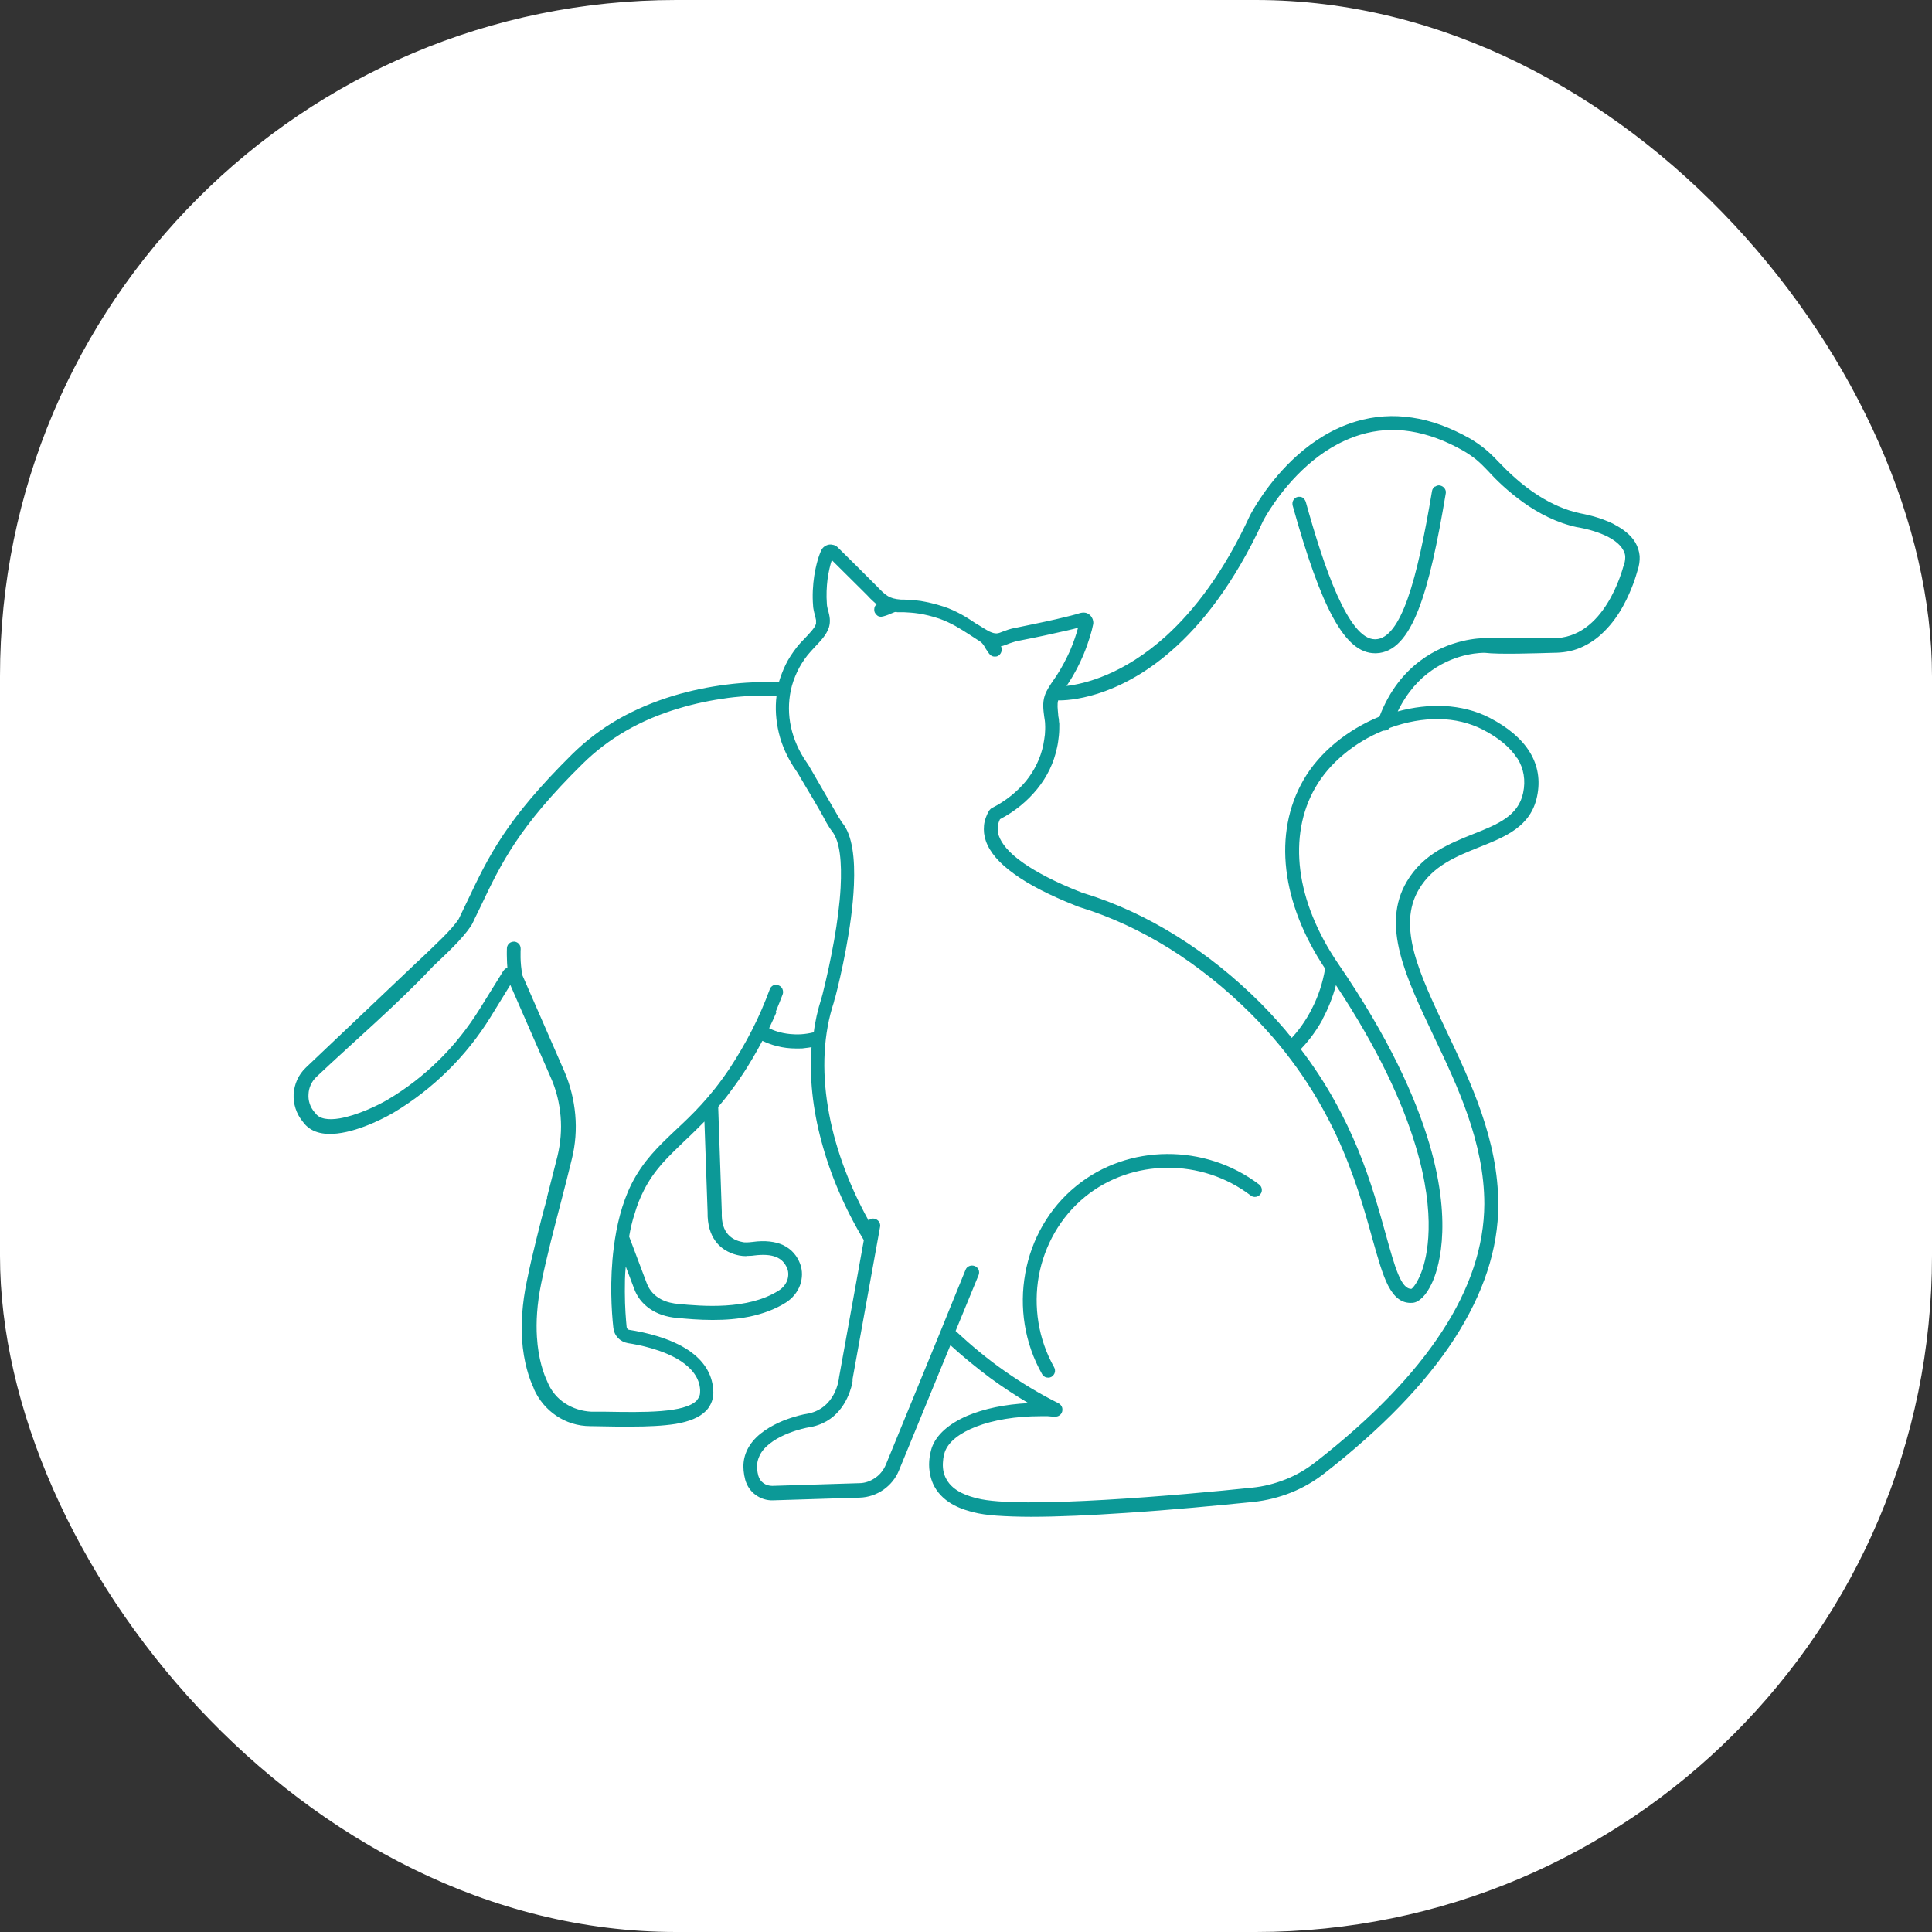
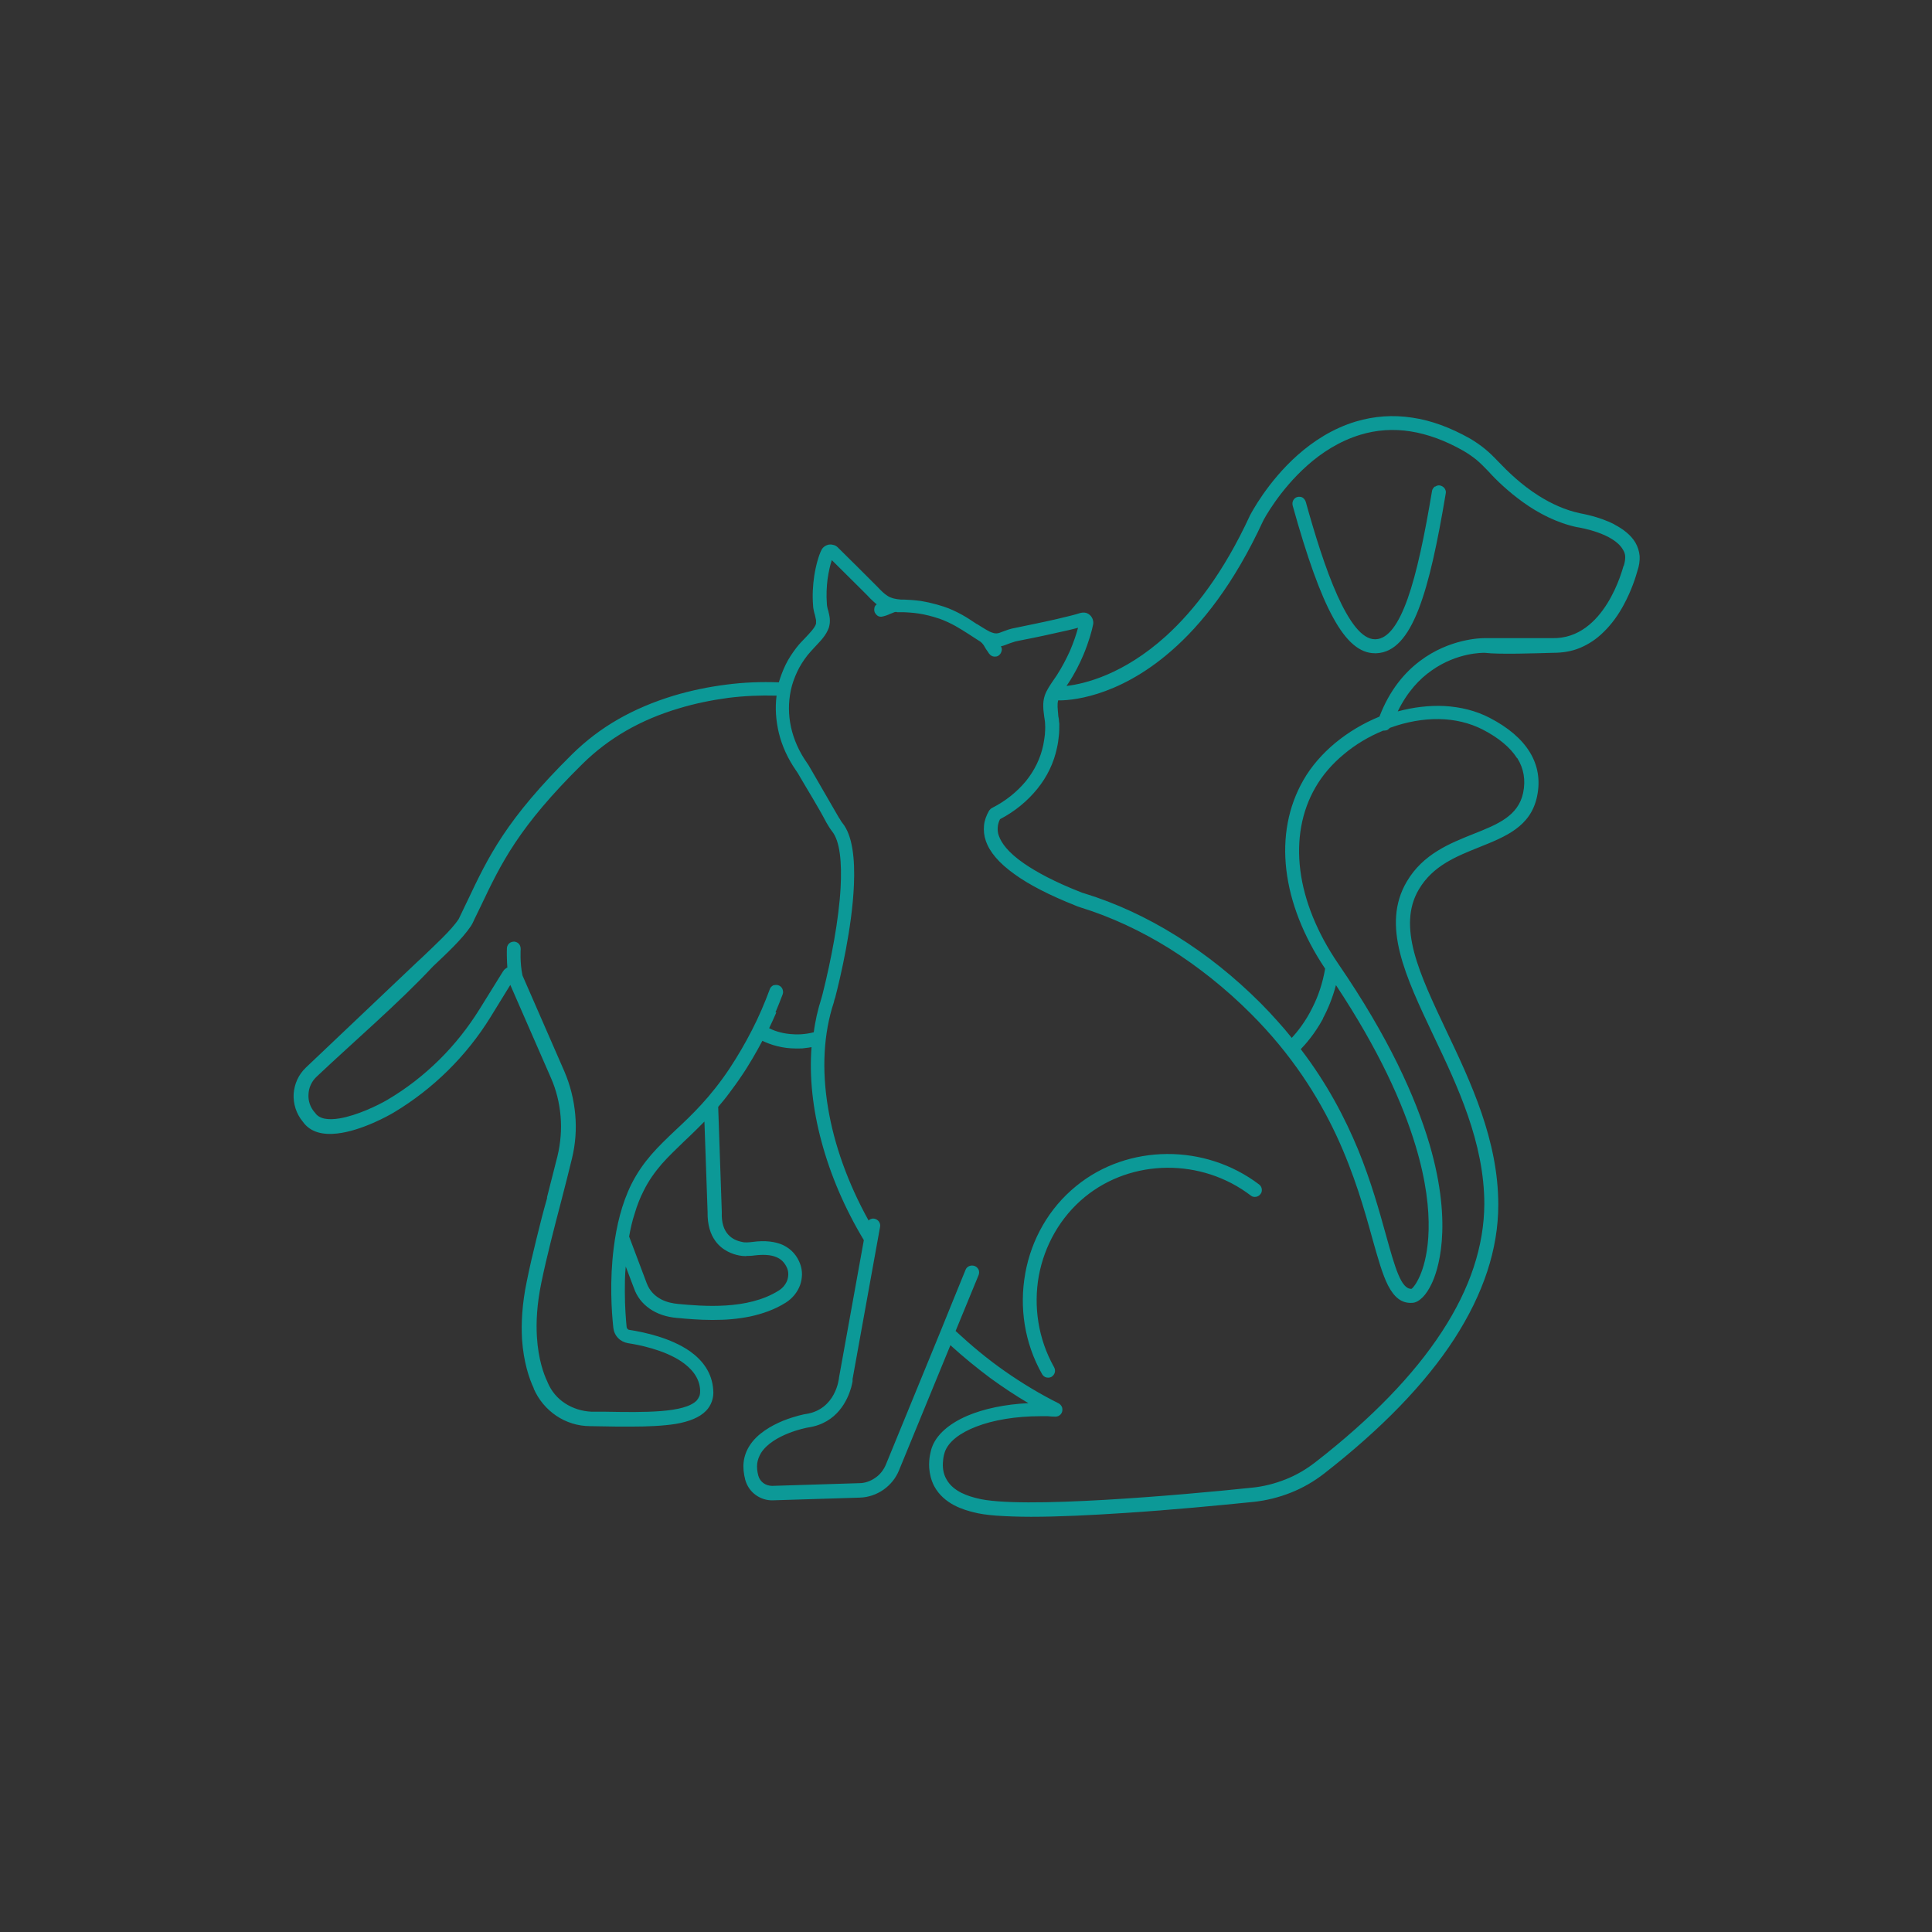
<svg xmlns="http://www.w3.org/2000/svg" version="1.1" width="1000" height="1000">
  <rect width="100%" height="100%" fill="#333333" stroke="none" />
  <g clip-path="url(#SvgjsClipPath1459)">
-     <rect width="1000" height="1000" fill="#ffffff" />
    <g transform="matrix(1.167,0,0,1.167,150,150)">
      <svg version="1.1" width="600" height="600">
        <svg id="Ebene_1" version="1.1" viewBox="0 0 600 600">
          <defs>
            <style>
      .st0 {
        fill: #0c9997;
        fill-rule: evenodd;
      }
    </style>
            <clipPath id="SvgjsClipPath1459">
              <rect width="1000" height="1000" x="0" y="0" rx="350" ry="350" />
            </clipPath>
          </defs>
-           <path class="st0" d="M326.2,436.2c2.7-14.9,10.4-28.8,22.6-38.7,11.5-9.4,25.8-14.1,40.2-14.2,14.4-.1,28.9,4.4,40.9,13.5.7.5,1.1,1.3,1.2,2,.1.8,0,1.6-.6,2.3-.5.7-1.3,1.1-2,1.2-.8.1-1.6,0-2.3-.6-10.9-8.3-24-12.4-37.1-12.3-13,.1-26,4.4-36.4,12.9-11,9-18,21.6-20.5,35.1-2.4,13.5-.3,27.9,6.8,40.5.4.7.5,1.6.3,2.3-.2.8-.7,1.4-1.4,1.9-.2.1-.5.2-.7.3h0c-.3,0-.5.1-.8.1-.5,0-1.1-.1-1.6-.4-.5-.3-.8-.6-1.1-1.1-7.9-13.9-10.2-29.8-7.5-44.7h0ZM508,87.3c.6-.4,1.4-.7,2.2-.5h0c.8.2,1.5.6,2,1.3.4.6.7,1.4.5,2.2h0c-3.7,22.1-7.4,39.5-12.1,51.5-4.8,12.3-10.7,19.1-18.7,19.4h-.6c-6.6,0-12.6-4.9-18.5-15.7-5.8-10.5-11.6-26.8-18-49.8h0c-.2-.9-.1-1.7.3-2.4.4-.7,1-1.2,1.8-1.4h0c.8-.2,1.6-.1,2.2.2h0c.7.4,1.2,1.1,1.5,1.9h0c4,14.4,8.7,29.7,14,41.5,5.2,11.5,10.8,19.5,16.7,19.5h.3c5.6-.2,10.2-6.8,14.2-18,4.1-11.6,7.5-28,10.8-47.7h0c.1-.8.6-1.5,1.2-2h0ZM591.6,122.6h0c.5-1.6.7-2.9.7-4.1,0-1.2-.4-2.3-1.1-3.4-4.3-7.2-18.9-9.6-20.1-9.8h-.1c-9-1.9-17.2-6.2-23.9-11-6.7-4.8-12.1-10-15.5-13.8-1.8-1.9-3.6-3.7-5.4-5.2-1.9-1.5-3.8-2.8-5.7-3.9-7.9-4.5-15.8-7.4-23.4-8.6-7.6-1.2-15.1-.7-22.3,1.5-9.2,2.8-17.1,7.9-23.5,13.6-12.4,11-19.3,23.9-19.7,24.8h0c-12.8,27.7-27.2,45.8-40.7,57.5-24.3,21.2-45.9,22-50.1,21.9-.5,1.7-.2,3.9,0,6.2h0c0,.8.2,1.5.3,2.1,0,.7.1,1.4.2,2.1,0,1.8,0,3.5-.2,5.3-.2,1.8-.4,3.5-.8,5.2-1.4,6.8-4.4,13-8.8,18.4-4.3,5.3-9.8,9.9-16.5,13.4-.6,1.2-.9,2.3-1,3.5-.1,1.3,0,2.6.5,3.9,1.1,3.1,4,7.3,11.1,12.2,5.5,3.8,13.4,8.1,24.8,12.6l1,.4,1,.3c14,4.3,27.8,10.7,40.9,18.9,13.2,8.2,25.7,18.2,37.3,29.8,2.7,2.7,5.2,5.4,7.6,8.1,2.2,2.4,4.2,4.8,6.2,7.3,2.1-2.3,6.1-7,9.4-13.9,2.3-4.6,4.3-10.3,5.4-16.8-9.7-14.5-15.5-29.5-17.2-43.8-1.7-14.4.8-28.1,7.6-39.9,3.5-6.1,8.4-11.7,14.2-16.5,5.7-4.7,12.4-8.7,19.5-11.6,4.5-11.8,11.2-19.6,18-24.7,13.1-9.9,27.1-10.1,28.5-10.1h30.2c23.3.5,31.2-31,31.5-31.9v-.2h0ZM458.2,323.2c2.2-4.1,4.3-9.1,5.8-14.8,19,28.7,29.6,52.3,35.3,71.2,9.5,31.4,5.1,49.5,2.6,56.1-.8,2.2-1.7,3.8-2.4,5h0c-1.1,1.7-1.8,2.3-2,2.4-4.6.2-7.3-9.4-11.3-23.8h0c-3-10.8-6.6-23.8-12.4-38-5.8-14-13.7-29.2-25.4-44.5,2-2.1,6.1-6.6,9.9-13.6h0ZM544.3,207.7c-3-4.7-8.1-9-15.3-12.7-5.7-2.9-12.3-4.5-19.3-4.6-7-.1-14.4,1.2-21.8,3.9-.3.3-.6.6-.9.8-.5.3-1,.4-1.5.4s-.3,0-.4,0h-.1c-6.4,2.6-12.4,6.2-17.5,10.5-5.2,4.3-9.5,9.3-12.6,14.7-6.2,10.7-8.4,23.4-6.7,36.8,1.7,13.4,7.4,27.6,16.8,41.4,22.3,32.5,34.3,59.1,40.5,80.1,10.8,36.9,3.4,56.8.9,61.9-1.2,2.5-2.5,4.5-3.9,5.9-1.5,1.5-3,2.4-4.5,2.5h0c-4.9.4-8.2-2.5-10.9-7.7-2.5-4.9-4.5-12.1-6.9-20.6-3.5-12.7-8-28.7-16-45.9-8.1-17.3-19.8-35.9-37.9-54-11.2-11.2-23.4-20.9-36.1-28.9-12.7-7.9-26-14.1-39.6-18.3-.4-.1-.8-.3-1.2-.4-.4-.2-.8-.3-1.2-.5-11.3-4.5-20.3-9.1-26.9-13.9-6.7-4.8-10.9-9.7-12.6-14.7-.8-2.3-1-4.5-.8-6.8.2-2.2,1-4.4,2.2-6.5.2-.3.4-.5.6-.7h0c.2-.3.5-.4.8-.6,6.1-3.1,11.1-7.2,15-11.9,3.8-4.7,6.5-10.2,7.7-16.1.3-1.5.5-3,.7-4.5.1-1.5.2-3,.1-4.5,0-1.1-.2-2.2-.4-3.5h0c-.4-3-.8-6.1.2-9.2.8-2.5,2.5-4.9,4-7.1.4-.6.9-1.3,1.3-1.9,2.4-3.7,4.3-7.4,5.9-10.9,1.7-4,2.9-7.6,3.6-10.3-2.5.7-6.1,1.5-9.8,2.3-6.5,1.5-13.6,2.9-16.7,3.5h0c-1,.2-1.8.4-2.6.7-.8.2-1.4.5-2,.7h0c-.8.3-1.5.6-2.2.8-.3,0-.6.2-.9.2.4.7.5,1.4.3,2.1-.2.8-.6,1.5-1.3,2-.3.2-.5.3-.8.4-.3,0-.6.1-.9.1-.5,0-1-.1-1.5-.4-.4-.2-.8-.6-1.1-1h0c-.3-.5-.8-1.2-1.3-1.9l-1-1.7c-.3-.4-.6-.8-.9-1.1-.3-.3-.7-.6-1-.8h0c-.7-.4-1.4-.9-2.2-1.4l-2.3-1.5c-2-1.3-4.1-2.6-6.2-3.8-2.2-1.2-4.5-2.3-7-3.2-3.6-1.2-6.6-1.9-9.2-2.3-2.6-.4-4.7-.5-6.6-.6h-3.1c-.2-.2-.5-.1-.7-.1h0c-.2,0-.5.1-.7.2-.5.2-1,.4-1.5.6-1.3.6-2.7,1.1-4,1.3h0c-.7,0-1.3-.1-1.8-.5-.5-.4-.9-.9-1.2-1.5-.3-.8-.2-1.6,0-2.4.2-.4.5-.8.9-1.1-.5-.4-1-.8-1.5-1.3-.9-.8-1.8-1.7-2.7-2.7l-2.2-2.2-13.5-13.4c-.7,2-1.4,5-1.9,8.5-.4,3.3-.6,7-.3,10.9,0,.5.1,1,.2,1.5.1.5.2,1,.4,1.5h0c.3,1.2.6,2.4.7,3.6.1,1.3,0,2.5-.4,3.9h0c-.6,1.7-1.5,3.2-2.7,4.7-1.1,1.4-2.4,2.7-3.6,4h0c-1.2,1.3-2.3,2.5-3.2,3.6-1.8,2.3-3.4,4.8-4.6,7.4-1.2,2.6-2.2,5.3-2.8,8.2-1.1,5.3-1.1,10.8.1,16.3,1.2,5.4,3.5,10.7,7,15.7h0c.3.4.5.8.8,1.2.2.4.5.8.7,1.2l12.2,21.1c.3.5.6,1.1,1,1.6h0c.3.6.7,1.2,1.1,1.7,4.5,5.5,5.6,16,5.1,27.5-.8,18.9-6,41-8.3,49.9-.2.4-.5,1.5-.6,2.1-4.6,13.9-5.4,29.9-2.6,46.7,2.7,16.4,8.8,33.5,18,50.1.1,0,.2-.2.3-.3.6-.4,1.5-.7,2.3-.5h0c.8.2,1.5.6,2,1.3.4.6.7,1.5.5,2.3-4.1,22.5-8.1,45-12.2,67.5h0c0,.3,0,.6,0,1-.1.6-.3,1.6-.6,2.7-1.6,5.6-6.2,15.9-19.1,17.8-.8.1-15.6,3-20.9,11.3-.9,1.5-1.5,3.1-1.7,4.7-.2,1.7,0,3.5.5,5.4.4,1.4,1.2,2.5,2.3,3.3,1.1.8,2.5,1.2,3.9,1.2l38.5-1.2c2.6,0,5.1-.9,7.2-2.4,2.1-1.4,3.7-3.5,4.7-5.9l24.4-59.5h0c0-.1,10.9-26.8,10.9-26.8.3-.8.9-1.4,1.7-1.7.7-.3,1.6-.3,2.4,0,.8.3,1.3.9,1.7,1.6h0c.3.8.3,1.6,0,2.4l-10.2,24.8c7,6.5,14.2,12.5,21.8,17.8,7.7,5.4,15.7,10.2,23.9,14.3h0c.7.4,1.1.9,1.4,1.5.3.6.3,1.3.2,2h0c-.2.8-.6,1.4-1.2,1.8-.5.4-1.2.6-1.9.6h0c-1.2,0-2.3-.1-3.3-.2-1.1,0-2.2,0-3.3,0-10.9,0-20.9,1.7-28.4,4.6-7.3,2.8-12.4,6.7-14,11.3h0c-.1.4-.7,2-.8,4.3-.2,2.2,0,5.1,1.5,7.7,3.1,5.8,10.4,7.7,13.6,8.5h0c9.4,2.5,32.3,2.1,56.6.7,24.4-1.4,50.1-3.8,65.3-5.4h0c5.2-.5,10.2-1.8,15-3.7,4.8-1.9,9.2-4.5,13.3-7.7,24.8-19.3,43.5-38.6,56-57.8,12.5-19.1,18.7-38,18.8-56.6,0-27.2-11.9-52.4-22.5-74.6h0c-12.5-26.4-23.3-49.1-11.9-68.4,7.2-12.3,19.2-17,29.7-21.2h0c10.6-4.2,19.7-7.9,21.9-18.1,1.2-5.7.3-10.9-2.6-15.5h0ZM215.4,320.5c1.1-2.7,2.2-5.3,3.2-8h0c.3-.8.2-1.6-.1-2.4-.3-.7-.9-1.3-1.7-1.6h0c-.8-.3-1.6-.2-2.4,0h0c-.7.4-1.3,1-1.5,1.7-2.3,6.2-4.9,12.3-7.9,18.1-3,5.9-6.3,11.5-9.9,17-8.6,12.9-16.8,20.7-24.1,27.5h0c-7.7,7.3-14.3,13.6-19.5,23.9h0c-4.3,8.7-6.6,18.5-7.8,28-1.9,14.7-1,28.5-.2,35.7.2,1.7.9,3.3,2.1,4.5,1.1,1.2,2.7,2,4.4,2.3,4.6.7,15.6,2.8,23.5,8,4.6,3.1,8.2,7.2,8.5,12.8,0,1,0,1.8-.3,2.6-.3.7-.7,1.4-1.2,2-5.4,5.6-23.3,5.3-40.6,5h-6.1c-4.3-.2-8.3-1.5-11.7-3.7-3.4-2.2-6.1-5.4-7.7-9.2l-.2-.5c-1.5-3.1-4-9.8-4.6-19.8-.4-6.5,0-14.4,1.9-23.7,1.3-6.4,2.8-12.6,4.3-18.7,1.5-6.1,3.1-12.1,4.6-17.9h0c1.6-6.2,3.2-12.4,4.7-18.6,1.6-6.5,2.1-13.1,1.5-19.7-.6-6.6-2.2-13-4.8-19.1l-18.6-42.6h0c-1.2-5.7-.8-11.5-.8-11.7,0-.8-.2-1.6-.7-2.2-.5-.6-1.2-1-2.1-1.1h0c-.8,0-1.6.2-2.2.7-.6.5-1,1.2-1.1,2.1h0c0,.5-.1,2.2,0,4.7,0,1.2.1,2.5.2,4-.3.1-.6.3-.8.5-.5.3-.9.8-1.2,1.3l-10.3,16.6c-5.1,8.2-11.1,15.8-18,22.6-6.9,6.8-14.5,12.7-22.8,17.6-4.4,2.6-13.6,7-21.3,8.3-4.8.8-9,.4-10.9-2.5l-.2-.2c-2-2.3-2.9-5.2-2.7-8,.1-2.8,1.3-5.6,3.5-7.7,16.5-15.6,36.5-32.7,51.7-49,5.7-5.4,12.9-12,16.9-18,.8-1.2,1.5-3.1,2.2-4.4l1.9-3.9c4.7-9.9,8.9-18.7,15.5-28.6,6.6-9.9,15.6-20.9,29.9-35,5.7-5.6,12.1-10.5,19.2-14.6,7.1-4.1,14.9-7.4,23.3-9.9,7.2-2.2,14.6-3.7,22-4.7,7.1-.9,14.3-1.2,21.5-1-.7,5.5-.3,11,1,16.5,1.4,5.8,4,11.5,7.7,16.8h0c.2.3.4.6.6.9.2.3.4.6.6,1,4,6.9,8.6,14.2,12.2,21.1.7,1.2,1.6,2.7,2.6,4h0c3.4,4.3,4.3,13.5,3.7,24.9-.8,14.4-4.2,32-8,47.2l-.5,1.8c-.8,2.5-1.5,5.1-2.1,7.7-.5,2.4-1,4.9-1.3,7.4-3.9,1-7.4,1.1-10.4.8-4.4-.4-7.7-1.7-9.4-2.6,1.1-2.3,2.2-4.7,3.2-7h0ZM202.5,428.5c1.1,0,2.2,0,3.5-.2,4.1-.5,7.3-.3,9.7.7,2.3.9,3.9,2.6,4.9,5,.7,1.7.6,3.7,0,5.4-.7,1.8-2,3.4-3.8,4.5-13.8,8.7-33.8,6.9-44.6,5.9h0c-2.1-.2-5-.7-7.6-2.1-2.6-1.4-5-3.6-6.3-7.1l-7.8-20.7c.6-3.5,1.4-7,2.5-10.3,1-3.4,2.3-6.8,3.9-9.9,2.3-4.7,5.1-8.5,8.1-12,3.1-3.5,6.5-6.7,10.1-10.2,1.6-1.5,3.3-3.1,5-4.8,1.2-1.2,2.5-2.5,3.8-3.8l1.4,40.1c-.1,5.8,1.3,9.9,3.4,12.8,3.2,4.5,8,6,10.6,6.5,1,.2,2,.3,3.2.3h0ZM587.4,104c-6.8-3.5-14.4-4.7-15.2-4.9-6.6-1.4-12.8-4.3-18.2-7.7-7.8-4.9-14-11-17.9-15.1-2-2.1-4-4.1-6.1-5.8-2.1-1.7-4.3-3.2-6.5-4.5-8.7-4.9-17.3-8.1-25.7-9.3-8.5-1.3-16.8-.7-24.9,1.7-10.3,3.1-18.9,8.7-25.9,14.9-13.4,11.9-20.6,25.8-21.1,26.7h0c-11.7,25.4-24.8,42.2-37.2,53.5-19.1,17.3-36.4,21.3-44.2,22.2l.8-1.2c2.8-4.2,5-8.6,6.7-12.6,2.4-5.8,3.8-10.8,4.3-13.5.2-.8,0-1.6-.2-2.3-.3-.7-.7-1.4-1.3-1.9-.6-.5-1.3-.9-2.1-1-.8-.1-1.6,0-2.3.2-1.7.6-5.8,1.6-10.5,2.7-6.5,1.5-14.2,3-17.9,3.8-1.3.2-2.3.5-3.3.8-.9.3-1.7.6-2.5.9h0c-2.2.9-3.1,1.2-5.8,0-1.6-.8-3.6-2.1-5.7-3.4h-.1c-2.1-1.4-4.3-2.9-6.7-4.2-2.4-1.3-5.1-2.6-7.9-3.5h0c-4-1.3-7.3-2-10.2-2.5-2.9-.4-5.3-.5-7.3-.6h-1.4c-2.7-.2-4.5-.7-5.9-1.6-1.5-.9-2.9-2.3-4.7-4.2-5.8-5.8-11.6-11.6-17.4-17.3-.5-.5-1.1-.9-1.8-1.1h0c-.7-.2-1.4-.3-2.1-.2h0c-.7.1-1.4.4-2,.8-.6.4-1.1,1-1.4,1.6h0c-1.1,2.2-2.4,6.4-3.2,11.5-.6,4-.9,8.6-.5,13.3,0,.7.2,1.5.3,2.1.1.6.3,1.3.5,1.9.2.9.4,1.7.5,2.3,0,.6,0,1.1,0,1.6-.3,1-1,2-1.9,3.1-.9,1.1-2,2.2-3,3.3h0c-1.3,1.3-2.6,2.7-3.7,4.1h0c-1.9,2.5-3.6,5-4.9,7.7-1.2,2.5-2.2,5.1-3,7.8-7.8-.3-15.5,0-23.2,1-7.9,1-15.7,2.6-23.4,4.9-8.9,2.7-17.2,6.2-24.7,10.5-7.5,4.3-14.3,9.5-20.4,15.5-29.3,29-37,45.1-46.6,65.4l-.3.6c-1.1,2.2-2.1,4.5-3.4,7.1-1.8,2.7-4.5,5.6-7.3,8.4-2.9,2.9-6,5.8-8.7,8.4l-2.8,2.6-48.9,46.4c-3.4,3.2-5.2,7.4-5.5,11.8-.2,4.3,1.1,8.7,4.1,12.3,3.4,4.8,9.1,5.9,15.2,5.2,10.9-1.2,23.1-8.1,25.1-9.3,8.7-5.2,16.8-11.5,24-18.6,7.2-7.1,13.6-15.1,18.9-23.7l8.8-14.3,18,41.2c2.4,5.4,3.8,11.2,4.3,17.1.5,5.9,0,11.9-1.4,17.7-1.5,6-3.1,12.1-4.6,18.1v.5c-1.7,5.9-3.2,11.9-4.7,18-1.5,6.1-3,12.4-4.3,18.9-2.1,10-2.5,18.6-2.1,25.7.7,10.2,3.2,17.5,5.2,21.7v.2c2.2,5,5.7,9.1,10,12,4.3,2.9,9.5,4.6,15.1,4.6l12.1.2c2.2,0,4.2,0,6,0,7.3,0,14.1-.3,19.8-1.2,5.8-1,10.5-2.8,13.4-5.8,1.2-1.2,2-2.6,2.6-4.2.5-1.5.8-3.2.6-5.1-.5-7.6-4.7-13.1-10.3-17.1-8.6-6-20.4-8.5-26.9-9.5-.3,0-.6-.2-.8-.4-.2-.2-.3-.5-.4-.8-.3-3.1-.8-8.8-.8-15.8,0-3.4,0-7.2.4-11.1l3.6,9.5c1.3,3.8,3.7,6.9,7,9.2,3.3,2.3,7.4,3.7,12.1,4.1h.1c4.2.4,9.7.9,15.7.9s10.9-.4,16.5-1.5c5.6-1.2,11.1-3.1,16-6.2,3-1.9,5.2-4.7,6.3-7.7,1.1-3.1,1.2-6.5,0-9.6-1.2-3.1-3.4-6.3-7.7-8.3-3.2-1.4-7.6-2.1-13.4-1.3-.9.1-1.8.2-2.5.2-.8,0-1.5,0-2.1-.2-2.1-.4-4.4-1.3-6.2-3.3-1.8-2-3-5.1-2.8-10l-1.6-46.6c1.6-1.9,3.3-3.9,4.9-6.1,1.7-2.3,3.5-4.7,5.3-7.4,1.8-2.6,3.5-5.4,5.1-8.1,1.5-2.5,2.9-5.1,4.3-7.7,1.5.7,3.8,1.7,6.7,2.4,2.4.6,5.2,1,8.3,1s2.6,0,4-.2c.9-.1,1.8-.2,2.8-.4-1,13.2.5,27.4,4.4,41.8,3.9,14.6,10.2,29.5,18.8,43.8l-11,60.9c0,.3-.4,3.9-2.4,7.6-2,3.7-5.7,7.6-12.2,8.6h0c-.4,0-4.9.9-10.2,3-5.3,2.2-11.5,5.7-14.9,11.1-1.4,2.2-2.3,4.6-2.6,7.2-.3,2.5,0,5.2.7,7.9h0c.8,2.8,2.4,5.1,4.6,6.7,2.2,1.6,4.9,2.5,7.7,2.4l38.5-1.2c3.8-.1,7.5-1.4,10.5-3.5,3-2.1,5.5-5.1,6.9-8.6l22.8-55.5c5.7,5.2,11.6,10,17.6,14.5,5.5,4,11.2,7.8,17,11.2-10.4.5-19.8,2.5-27.1,5.6-8.1,3.5-13.8,8.4-15.8,14.3-.3,1-1.4,4.5-1.1,8.9.2,2.5.8,5.3,2.2,8h0c4.4,8.2,13.5,10.6,17.5,11.6h0c2.6.7,6.1,1.2,10.2,1.5,4.4.3,9.6.5,15.3.5,12.1,0,26.7-.7,41.7-1.7,20.2-1.3,41.1-3.3,56.9-4.9,5.7-.6,11.3-2,16.6-4.1,5.3-2.1,10.3-5,14.8-8.5,25.5-19.9,44.8-39.8,57.7-59.7,12.9-20,19.5-39.8,19.5-59.5,0-28.6-12.2-54.4-23.1-77.3h0c-5.9-12.5-11.4-24.1-14.2-34.6-2.7-10.4-2.8-19.8,2.1-28,6.2-10.5,16.6-14.6,26.8-18.7h0c11.7-4.7,22.8-9.1,25.6-22.5,1.5-7.1.4-13.7-3.2-19.6-3.6-5.9-9.6-11-17.9-15.3-6-3.1-12.8-4.8-20.1-5.2-6.6-.3-13.6.5-20.6,2.4,4.2-8.6,9.6-14.4,15.1-18.2,11.3-8,22.7-7.8,23.5-7.8,6.2.8,23.2.2,30.3,0,4.2,0,8.2-.6,12-2.2,3.8-1.6,7.3-3.9,10.5-7.1,3.7-3.6,6.6-7.8,8.8-11.9,3.6-6.6,5.5-12.9,6.1-15.1h0c.8-2.3,1.1-4.5,1-6.6-.2-2.1-.8-4.1-1.9-6-2-3.4-5.5-6-9.1-7.9Z" />
+           <path class="st0" d="M326.2,436.2c2.7-14.9,10.4-28.8,22.6-38.7,11.5-9.4,25.8-14.1,40.2-14.2,14.4-.1,28.9,4.4,40.9,13.5.7.5,1.1,1.3,1.2,2,.1.8,0,1.6-.6,2.3-.5.7-1.3,1.1-2,1.2-.8.1-1.6,0-2.3-.6-10.9-8.3-24-12.4-37.1-12.3-13,.1-26,4.4-36.4,12.9-11,9-18,21.6-20.5,35.1-2.4,13.5-.3,27.9,6.8,40.5.4.7.5,1.6.3,2.3-.2.8-.7,1.4-1.4,1.9-.2.1-.5.2-.7.3h0c-.3,0-.5.1-.8.1-.5,0-1.1-.1-1.6-.4-.5-.3-.8-.6-1.1-1.1-7.9-13.9-10.2-29.8-7.5-44.7h0ZM508,87.3c.6-.4,1.4-.7,2.2-.5h0c.8.2,1.5.6,2,1.3.4.6.7,1.4.5,2.2h0c-3.7,22.1-7.4,39.5-12.1,51.5-4.8,12.3-10.7,19.1-18.7,19.4h-.6c-6.6,0-12.6-4.9-18.5-15.7-5.8-10.5-11.6-26.8-18-49.8h0c-.2-.9-.1-1.7.3-2.4.4-.7,1-1.2,1.8-1.4h0c.8-.2,1.6-.1,2.2.2h0c.7.4,1.2,1.1,1.5,1.9h0c4,14.4,8.7,29.7,14,41.5,5.2,11.5,10.8,19.5,16.7,19.5h.3c5.6-.2,10.2-6.8,14.2-18,4.1-11.6,7.5-28,10.8-47.7h0c.1-.8.6-1.5,1.2-2h0ZM591.6,122.6h0c.5-1.6.7-2.9.7-4.1,0-1.2-.4-2.3-1.1-3.4-4.3-7.2-18.9-9.6-20.1-9.8h-.1c-9-1.9-17.2-6.2-23.9-11-6.7-4.8-12.1-10-15.5-13.8-1.8-1.9-3.6-3.7-5.4-5.2-1.9-1.5-3.8-2.8-5.7-3.9-7.9-4.5-15.8-7.4-23.4-8.6-7.6-1.2-15.1-.7-22.3,1.5-9.2,2.8-17.1,7.9-23.5,13.6-12.4,11-19.3,23.9-19.7,24.8h0c-12.8,27.7-27.2,45.8-40.7,57.5-24.3,21.2-45.9,22-50.1,21.9-.5,1.7-.2,3.9,0,6.2h0c0,.8.2,1.5.3,2.1,0,.7.1,1.4.2,2.1,0,1.8,0,3.5-.2,5.3-.2,1.8-.4,3.5-.8,5.2-1.4,6.8-4.4,13-8.8,18.4-4.3,5.3-9.8,9.9-16.5,13.4-.6,1.2-.9,2.3-1,3.5-.1,1.3,0,2.6.5,3.9,1.1,3.1,4,7.3,11.1,12.2,5.5,3.8,13.4,8.1,24.8,12.6l1,.4,1,.3c14,4.3,27.8,10.7,40.9,18.9,13.2,8.2,25.7,18.2,37.3,29.8,2.7,2.7,5.2,5.4,7.6,8.1,2.2,2.4,4.2,4.8,6.2,7.3,2.1-2.3,6.1-7,9.4-13.9,2.3-4.6,4.3-10.3,5.4-16.8-9.7-14.5-15.5-29.5-17.2-43.8-1.7-14.4.8-28.1,7.6-39.9,3.5-6.1,8.4-11.7,14.2-16.5,5.7-4.7,12.4-8.7,19.5-11.6,4.5-11.8,11.2-19.6,18-24.7,13.1-9.9,27.1-10.1,28.5-10.1h30.2c23.3.5,31.2-31,31.5-31.9v-.2h0ZM458.2,323.2c2.2-4.1,4.3-9.1,5.8-14.8,19,28.7,29.6,52.3,35.3,71.2,9.5,31.4,5.1,49.5,2.6,56.1-.8,2.2-1.7,3.8-2.4,5h0c-1.1,1.7-1.8,2.3-2,2.4-4.6.2-7.3-9.4-11.3-23.8h0c-3-10.8-6.6-23.8-12.4-38-5.8-14-13.7-29.2-25.4-44.5,2-2.1,6.1-6.6,9.9-13.6h0ZM544.3,207.7c-3-4.7-8.1-9-15.3-12.7-5.7-2.9-12.3-4.5-19.3-4.6-7-.1-14.4,1.2-21.8,3.9-.3.3-.6.6-.9.8-.5.3-1,.4-1.5.4s-.3,0-.4,0h-.1c-6.4,2.6-12.4,6.2-17.5,10.5-5.2,4.3-9.5,9.3-12.6,14.7-6.2,10.7-8.4,23.4-6.7,36.8,1.7,13.4,7.4,27.6,16.8,41.4,22.3,32.5,34.3,59.1,40.5,80.1,10.8,36.9,3.4,56.8.9,61.9-1.2,2.5-2.5,4.5-3.9,5.9-1.5,1.5-3,2.4-4.5,2.5h0c-4.9.4-8.2-2.5-10.9-7.7-2.5-4.9-4.5-12.1-6.9-20.6-3.5-12.7-8-28.7-16-45.9-8.1-17.3-19.8-35.9-37.9-54-11.2-11.2-23.4-20.9-36.1-28.9-12.7-7.9-26-14.1-39.6-18.3-.4-.1-.8-.3-1.2-.4-.4-.2-.8-.3-1.2-.5-11.3-4.5-20.3-9.1-26.9-13.9-6.7-4.8-10.9-9.7-12.6-14.7-.8-2.3-1-4.5-.8-6.8.2-2.2,1-4.4,2.2-6.5.2-.3.4-.5.6-.7h0c.2-.3.5-.4.8-.6,6.1-3.1,11.1-7.2,15-11.9,3.8-4.7,6.5-10.2,7.7-16.1.3-1.5.5-3,.7-4.5.1-1.5.2-3,.1-4.5,0-1.1-.2-2.2-.4-3.5h0c-.4-3-.8-6.1.2-9.2.8-2.5,2.5-4.9,4-7.1.4-.6.9-1.3,1.3-1.9,2.4-3.7,4.3-7.4,5.9-10.9,1.7-4,2.9-7.6,3.6-10.3-2.5.7-6.1,1.5-9.8,2.3-6.5,1.5-13.6,2.9-16.7,3.5h0c-1,.2-1.8.4-2.6.7-.8.2-1.4.5-2,.7h0c-.8.3-1.5.6-2.2.8-.3,0-.6.2-.9.2.4.7.5,1.4.3,2.1-.2.8-.6,1.5-1.3,2-.3.2-.5.3-.8.4-.3,0-.6.1-.9.1-.5,0-1-.1-1.5-.4-.4-.2-.8-.6-1.1-1h0c-.3-.5-.8-1.2-1.3-1.9l-1-1.7c-.3-.4-.6-.8-.9-1.1-.3-.3-.7-.6-1-.8h0c-.7-.4-1.4-.9-2.2-1.4l-2.3-1.5c-2-1.3-4.1-2.6-6.2-3.8-2.2-1.2-4.5-2.3-7-3.2-3.6-1.2-6.6-1.9-9.2-2.3-2.6-.4-4.7-.5-6.6-.6h-3.1c-.2-.2-.5-.1-.7-.1h0c-.2,0-.5.1-.7.2-.5.2-1,.4-1.5.6-1.3.6-2.7,1.1-4,1.3h0c-.7,0-1.3-.1-1.8-.5-.5-.4-.9-.9-1.2-1.5-.3-.8-.2-1.6,0-2.4.2-.4.5-.8.9-1.1-.5-.4-1-.8-1.5-1.3-.9-.8-1.8-1.7-2.7-2.7l-2.2-2.2-13.5-13.4c-.7,2-1.4,5-1.9,8.5-.4,3.3-.6,7-.3,10.9,0,.5.1,1,.2,1.5.1.5.2,1,.4,1.5h0c.3,1.2.6,2.4.7,3.6.1,1.3,0,2.5-.4,3.9h0c-.6,1.7-1.5,3.2-2.7,4.7-1.1,1.4-2.4,2.7-3.6,4h0c-1.2,1.3-2.3,2.5-3.2,3.6-1.8,2.3-3.4,4.8-4.6,7.4-1.2,2.6-2.2,5.3-2.8,8.2-1.1,5.3-1.1,10.8.1,16.3,1.2,5.4,3.5,10.7,7,15.7h0c.3.4.5.8.8,1.2.2.4.5.8.7,1.2l12.2,21.1c.3.5.6,1.1,1,1.6h0c.3.6.7,1.2,1.1,1.7,4.5,5.5,5.6,16,5.1,27.5-.8,18.9-6,41-8.3,49.9-.2.4-.5,1.5-.6,2.1-4.6,13.9-5.4,29.9-2.6,46.7,2.7,16.4,8.8,33.5,18,50.1.1,0,.2-.2.3-.3.6-.4,1.5-.7,2.3-.5h0c.8.2,1.5.6,2,1.3.4.6.7,1.5.5,2.3-4.1,22.5-8.1,45-12.2,67.5h0c0,.3,0,.6,0,1-.1.6-.3,1.6-.6,2.7-1.6,5.6-6.2,15.9-19.1,17.8-.8.1-15.6,3-20.9,11.3-.9,1.5-1.5,3.1-1.7,4.7-.2,1.7,0,3.5.5,5.4.4,1.4,1.2,2.5,2.3,3.3,1.1.8,2.5,1.2,3.9,1.2l38.5-1.2c2.6,0,5.1-.9,7.2-2.4,2.1-1.4,3.7-3.5,4.7-5.9l24.4-59.5h0c0-.1,10.9-26.8,10.9-26.8.3-.8.9-1.4,1.7-1.7.7-.3,1.6-.3,2.4,0,.8.3,1.3.9,1.7,1.6h0c.3.8.3,1.6,0,2.4l-10.2,24.8c7,6.5,14.2,12.5,21.8,17.8,7.7,5.4,15.7,10.2,23.9,14.3h0c.7.4,1.1.9,1.4,1.5.3.6.3,1.3.2,2h0c-.2.8-.6,1.4-1.2,1.8-.5.4-1.2.6-1.9.6h0c-1.2,0-2.3-.1-3.3-.2-1.1,0-2.2,0-3.3,0-10.9,0-20.9,1.7-28.4,4.6-7.3,2.8-12.4,6.7-14,11.3h0c-.1.4-.7,2-.8,4.3-.2,2.2,0,5.1,1.5,7.7,3.1,5.8,10.4,7.7,13.6,8.5h0c9.4,2.5,32.3,2.1,56.6.7,24.4-1.4,50.1-3.8,65.3-5.4h0c5.2-.5,10.2-1.8,15-3.7,4.8-1.9,9.2-4.5,13.3-7.7,24.8-19.3,43.5-38.6,56-57.8,12.5-19.1,18.7-38,18.8-56.6,0-27.2-11.9-52.4-22.5-74.6h0c-12.5-26.4-23.3-49.1-11.9-68.4,7.2-12.3,19.2-17,29.7-21.2h0c10.6-4.2,19.7-7.9,21.9-18.1,1.2-5.7.3-10.9-2.6-15.5h0ZM215.4,320.5c1.1-2.7,2.2-5.3,3.2-8h0c.3-.8.2-1.6-.1-2.4-.3-.7-.9-1.3-1.7-1.6h0c-.8-.3-1.6-.2-2.4,0h0c-.7.4-1.3,1-1.5,1.7-2.3,6.2-4.9,12.3-7.9,18.1-3,5.9-6.3,11.5-9.9,17-8.6,12.9-16.8,20.7-24.1,27.5h0c-7.7,7.3-14.3,13.6-19.5,23.9h0c-4.3,8.7-6.6,18.5-7.8,28-1.9,14.7-1,28.5-.2,35.7.2,1.7.9,3.3,2.1,4.5,1.1,1.2,2.7,2,4.4,2.3,4.6.7,15.6,2.8,23.5,8,4.6,3.1,8.2,7.2,8.5,12.8,0,1,0,1.8-.3,2.6-.3.7-.7,1.4-1.2,2-5.4,5.6-23.3,5.3-40.6,5h-6.1c-4.3-.2-8.3-1.5-11.7-3.7-3.4-2.2-6.1-5.4-7.7-9.2l-.2-.5c-1.5-3.1-4-9.8-4.6-19.8-.4-6.5,0-14.4,1.9-23.7,1.3-6.4,2.8-12.6,4.3-18.7,1.5-6.1,3.1-12.1,4.6-17.9h0c1.6-6.2,3.2-12.4,4.7-18.6,1.6-6.5,2.1-13.1,1.5-19.7-.6-6.6-2.2-13-4.8-19.1l-18.6-42.6h0c-1.2-5.7-.8-11.5-.8-11.7,0-.8-.2-1.6-.7-2.2-.5-.6-1.2-1-2.1-1.1h0c-.8,0-1.6.2-2.2.7-.6.5-1,1.2-1.1,2.1c0,.5-.1,2.2,0,4.7,0,1.2.1,2.5.2,4-.3.1-.6.3-.8.5-.5.3-.9.8-1.2,1.3l-10.3,16.6c-5.1,8.2-11.1,15.8-18,22.6-6.9,6.8-14.5,12.7-22.8,17.6-4.4,2.6-13.6,7-21.3,8.3-4.8.8-9,.4-10.9-2.5l-.2-.2c-2-2.3-2.9-5.2-2.7-8,.1-2.8,1.3-5.6,3.5-7.7,16.5-15.6,36.5-32.7,51.7-49,5.7-5.4,12.9-12,16.9-18,.8-1.2,1.5-3.1,2.2-4.4l1.9-3.9c4.7-9.9,8.9-18.7,15.5-28.6,6.6-9.9,15.6-20.9,29.9-35,5.7-5.6,12.1-10.5,19.2-14.6,7.1-4.1,14.9-7.4,23.3-9.9,7.2-2.2,14.6-3.7,22-4.7,7.1-.9,14.3-1.2,21.5-1-.7,5.5-.3,11,1,16.5,1.4,5.8,4,11.5,7.7,16.8h0c.2.3.4.6.6.9.2.3.4.6.6,1,4,6.9,8.6,14.2,12.2,21.1.7,1.2,1.6,2.7,2.6,4h0c3.4,4.3,4.3,13.5,3.7,24.9-.8,14.4-4.2,32-8,47.2l-.5,1.8c-.8,2.5-1.5,5.1-2.1,7.7-.5,2.4-1,4.9-1.3,7.4-3.9,1-7.4,1.1-10.4.8-4.4-.4-7.7-1.7-9.4-2.6,1.1-2.3,2.2-4.7,3.2-7h0ZM202.5,428.5c1.1,0,2.2,0,3.5-.2,4.1-.5,7.3-.3,9.7.7,2.3.9,3.9,2.6,4.9,5,.7,1.7.6,3.7,0,5.4-.7,1.8-2,3.4-3.8,4.5-13.8,8.7-33.8,6.9-44.6,5.9h0c-2.1-.2-5-.7-7.6-2.1-2.6-1.4-5-3.6-6.3-7.1l-7.8-20.7c.6-3.5,1.4-7,2.5-10.3,1-3.4,2.3-6.8,3.9-9.9,2.3-4.7,5.1-8.5,8.1-12,3.1-3.5,6.5-6.7,10.1-10.2,1.6-1.5,3.3-3.1,5-4.8,1.2-1.2,2.5-2.5,3.8-3.8l1.4,40.1c-.1,5.8,1.3,9.9,3.4,12.8,3.2,4.5,8,6,10.6,6.5,1,.2,2,.3,3.2.3h0ZM587.4,104c-6.8-3.5-14.4-4.7-15.2-4.9-6.6-1.4-12.8-4.3-18.2-7.7-7.8-4.9-14-11-17.9-15.1-2-2.1-4-4.1-6.1-5.8-2.1-1.7-4.3-3.2-6.5-4.5-8.7-4.9-17.3-8.1-25.7-9.3-8.5-1.3-16.8-.7-24.9,1.7-10.3,3.1-18.9,8.7-25.9,14.9-13.4,11.9-20.6,25.8-21.1,26.7h0c-11.7,25.4-24.8,42.2-37.2,53.5-19.1,17.3-36.4,21.3-44.2,22.2l.8-1.2c2.8-4.2,5-8.6,6.7-12.6,2.4-5.8,3.8-10.8,4.3-13.5.2-.8,0-1.6-.2-2.3-.3-.7-.7-1.4-1.3-1.9-.6-.5-1.3-.9-2.1-1-.8-.1-1.6,0-2.3.2-1.7.6-5.8,1.6-10.5,2.7-6.5,1.5-14.2,3-17.9,3.8-1.3.2-2.3.5-3.3.8-.9.3-1.7.6-2.5.9h0c-2.2.9-3.1,1.2-5.8,0-1.6-.8-3.6-2.1-5.7-3.4h-.1c-2.1-1.4-4.3-2.9-6.7-4.2-2.4-1.3-5.1-2.6-7.9-3.5h0c-4-1.3-7.3-2-10.2-2.5-2.9-.4-5.3-.5-7.3-.6h-1.4c-2.7-.2-4.5-.7-5.9-1.6-1.5-.9-2.9-2.3-4.7-4.2-5.8-5.8-11.6-11.6-17.4-17.3-.5-.5-1.1-.9-1.8-1.1h0c-.7-.2-1.4-.3-2.1-.2h0c-.7.1-1.4.4-2,.8-.6.4-1.1,1-1.4,1.6h0c-1.1,2.2-2.4,6.4-3.2,11.5-.6,4-.9,8.6-.5,13.3,0,.7.2,1.5.3,2.1.1.6.3,1.3.5,1.9.2.9.4,1.7.5,2.3,0,.6,0,1.1,0,1.6-.3,1-1,2-1.9,3.1-.9,1.1-2,2.2-3,3.3h0c-1.3,1.3-2.6,2.7-3.7,4.1h0c-1.9,2.5-3.6,5-4.9,7.7-1.2,2.5-2.2,5.1-3,7.8-7.8-.3-15.5,0-23.2,1-7.9,1-15.7,2.6-23.4,4.9-8.9,2.7-17.2,6.2-24.7,10.5-7.5,4.3-14.3,9.5-20.4,15.5-29.3,29-37,45.1-46.6,65.4l-.3.6c-1.1,2.2-2.1,4.5-3.4,7.1-1.8,2.7-4.5,5.6-7.3,8.4-2.9,2.9-6,5.8-8.7,8.4l-2.8,2.6-48.9,46.4c-3.4,3.2-5.2,7.4-5.5,11.8-.2,4.3,1.1,8.7,4.1,12.3,3.4,4.8,9.1,5.9,15.2,5.2,10.9-1.2,23.1-8.1,25.1-9.3,8.7-5.2,16.8-11.5,24-18.6,7.2-7.1,13.6-15.1,18.9-23.7l8.8-14.3,18,41.2c2.4,5.4,3.8,11.2,4.3,17.1.5,5.9,0,11.9-1.4,17.7-1.5,6-3.1,12.1-4.6,18.1v.5c-1.7,5.9-3.2,11.9-4.7,18-1.5,6.1-3,12.4-4.3,18.9-2.1,10-2.5,18.6-2.1,25.7.7,10.2,3.2,17.5,5.2,21.7v.2c2.2,5,5.7,9.1,10,12,4.3,2.9,9.5,4.6,15.1,4.6l12.1.2c2.2,0,4.2,0,6,0,7.3,0,14.1-.3,19.8-1.2,5.8-1,10.5-2.8,13.4-5.8,1.2-1.2,2-2.6,2.6-4.2.5-1.5.8-3.2.6-5.1-.5-7.6-4.7-13.1-10.3-17.1-8.6-6-20.4-8.5-26.9-9.5-.3,0-.6-.2-.8-.4-.2-.2-.3-.5-.4-.8-.3-3.1-.8-8.8-.8-15.8,0-3.4,0-7.2.4-11.1l3.6,9.5c1.3,3.8,3.7,6.9,7,9.2,3.3,2.3,7.4,3.7,12.1,4.1h.1c4.2.4,9.7.9,15.7.9s10.9-.4,16.5-1.5c5.6-1.2,11.1-3.1,16-6.2,3-1.9,5.2-4.7,6.3-7.7,1.1-3.1,1.2-6.5,0-9.6-1.2-3.1-3.4-6.3-7.7-8.3-3.2-1.4-7.6-2.1-13.4-1.3-.9.1-1.8.2-2.5.2-.8,0-1.5,0-2.1-.2-2.1-.4-4.4-1.3-6.2-3.3-1.8-2-3-5.1-2.8-10l-1.6-46.6c1.6-1.9,3.3-3.9,4.9-6.1,1.7-2.3,3.5-4.7,5.3-7.4,1.8-2.6,3.5-5.4,5.1-8.1,1.5-2.5,2.9-5.1,4.3-7.7,1.5.7,3.8,1.7,6.7,2.4,2.4.6,5.2,1,8.3,1s2.6,0,4-.2c.9-.1,1.8-.2,2.8-.4-1,13.2.5,27.4,4.4,41.8,3.9,14.6,10.2,29.5,18.8,43.8l-11,60.9c0,.3-.4,3.9-2.4,7.6-2,3.7-5.7,7.6-12.2,8.6h0c-.4,0-4.9.9-10.2,3-5.3,2.2-11.5,5.7-14.9,11.1-1.4,2.2-2.3,4.6-2.6,7.2-.3,2.5,0,5.2.7,7.9h0c.8,2.8,2.4,5.1,4.6,6.7,2.2,1.6,4.9,2.5,7.7,2.4l38.5-1.2c3.8-.1,7.5-1.4,10.5-3.5,3-2.1,5.5-5.1,6.9-8.6l22.8-55.5c5.7,5.2,11.6,10,17.6,14.5,5.5,4,11.2,7.8,17,11.2-10.4.5-19.8,2.5-27.1,5.6-8.1,3.5-13.8,8.4-15.8,14.3-.3,1-1.4,4.5-1.1,8.9.2,2.5.8,5.3,2.2,8h0c4.4,8.2,13.5,10.6,17.5,11.6h0c2.6.7,6.1,1.2,10.2,1.5,4.4.3,9.6.5,15.3.5,12.1,0,26.7-.7,41.7-1.7,20.2-1.3,41.1-3.3,56.9-4.9,5.7-.6,11.3-2,16.6-4.1,5.3-2.1,10.3-5,14.8-8.5,25.5-19.9,44.8-39.8,57.7-59.7,12.9-20,19.5-39.8,19.5-59.5,0-28.6-12.2-54.4-23.1-77.3h0c-5.9-12.5-11.4-24.1-14.2-34.6-2.7-10.4-2.8-19.8,2.1-28,6.2-10.5,16.6-14.6,26.8-18.7h0c11.7-4.7,22.8-9.1,25.6-22.5,1.5-7.1.4-13.7-3.2-19.6-3.6-5.9-9.6-11-17.9-15.3-6-3.1-12.8-4.8-20.1-5.2-6.6-.3-13.6.5-20.6,2.4,4.2-8.6,9.6-14.4,15.1-18.2,11.3-8,22.7-7.8,23.5-7.8,6.2.8,23.2.2,30.3,0,4.2,0,8.2-.6,12-2.2,3.8-1.6,7.3-3.9,10.5-7.1,3.7-3.6,6.6-7.8,8.8-11.9,3.6-6.6,5.5-12.9,6.1-15.1h0c.8-2.3,1.1-4.5,1-6.6-.2-2.1-.8-4.1-1.9-6-2-3.4-5.5-6-9.1-7.9Z" />
        </svg>
      </svg>
    </g>
  </g>
</svg>